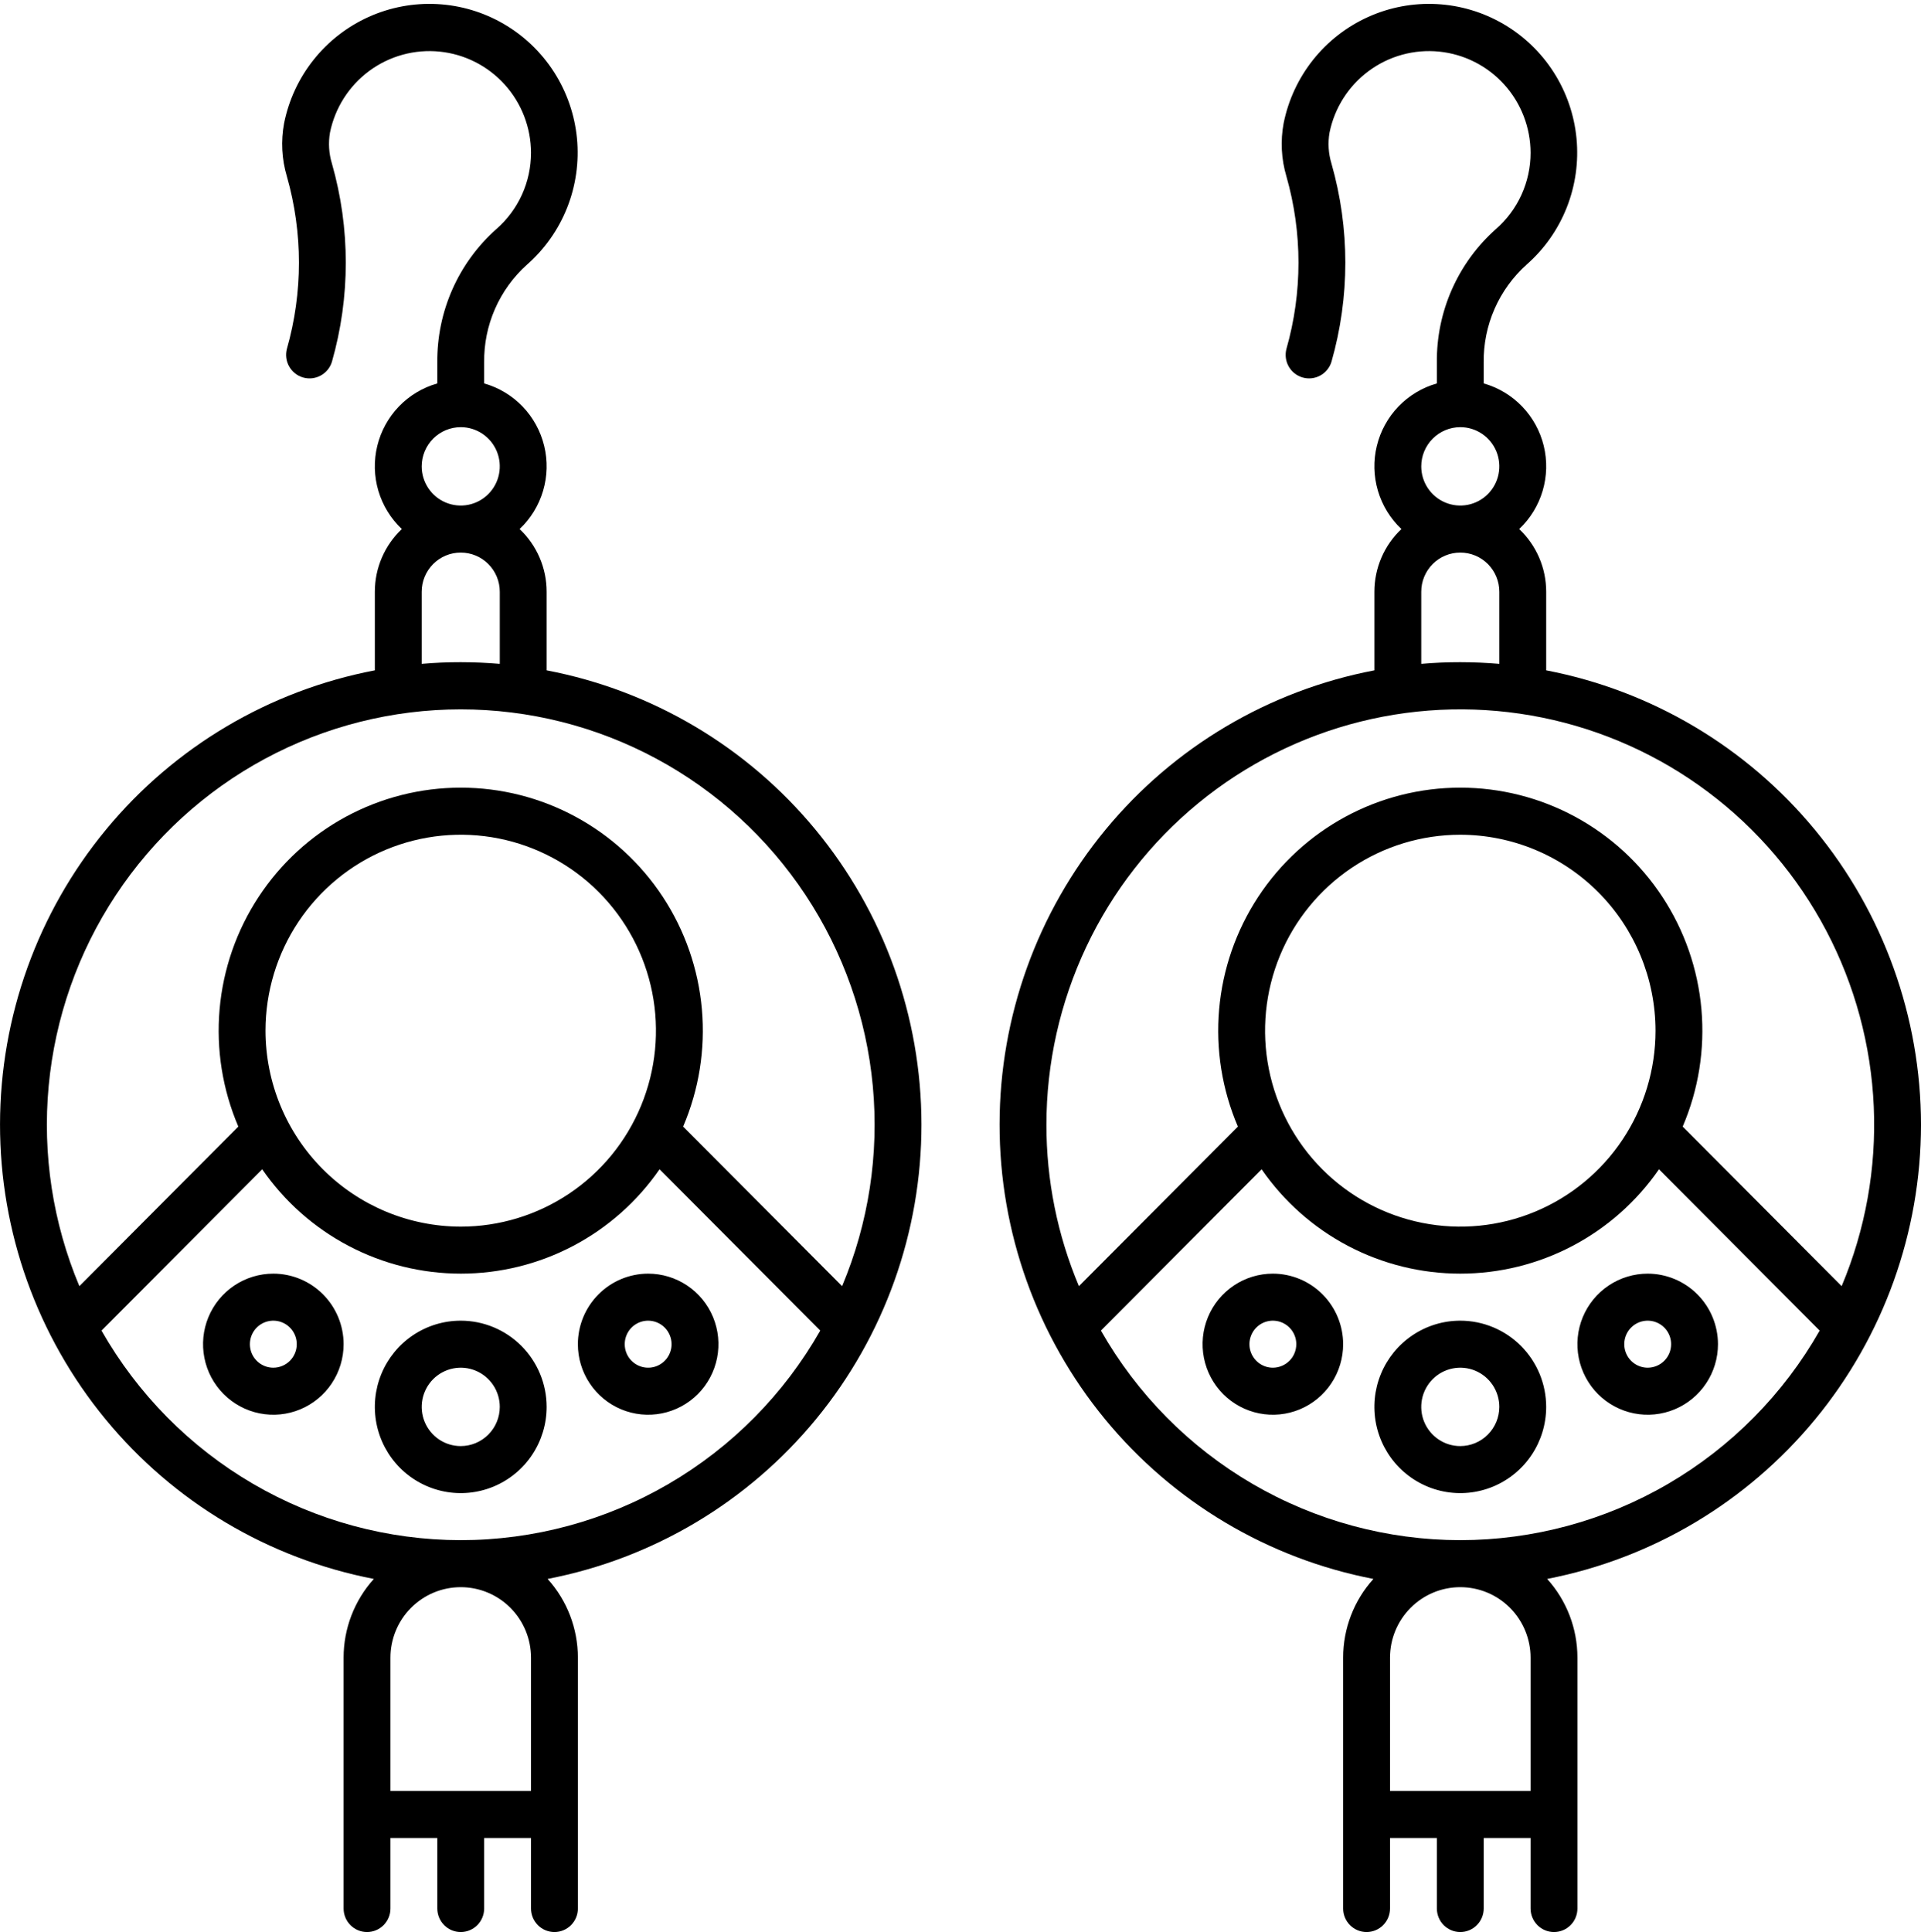
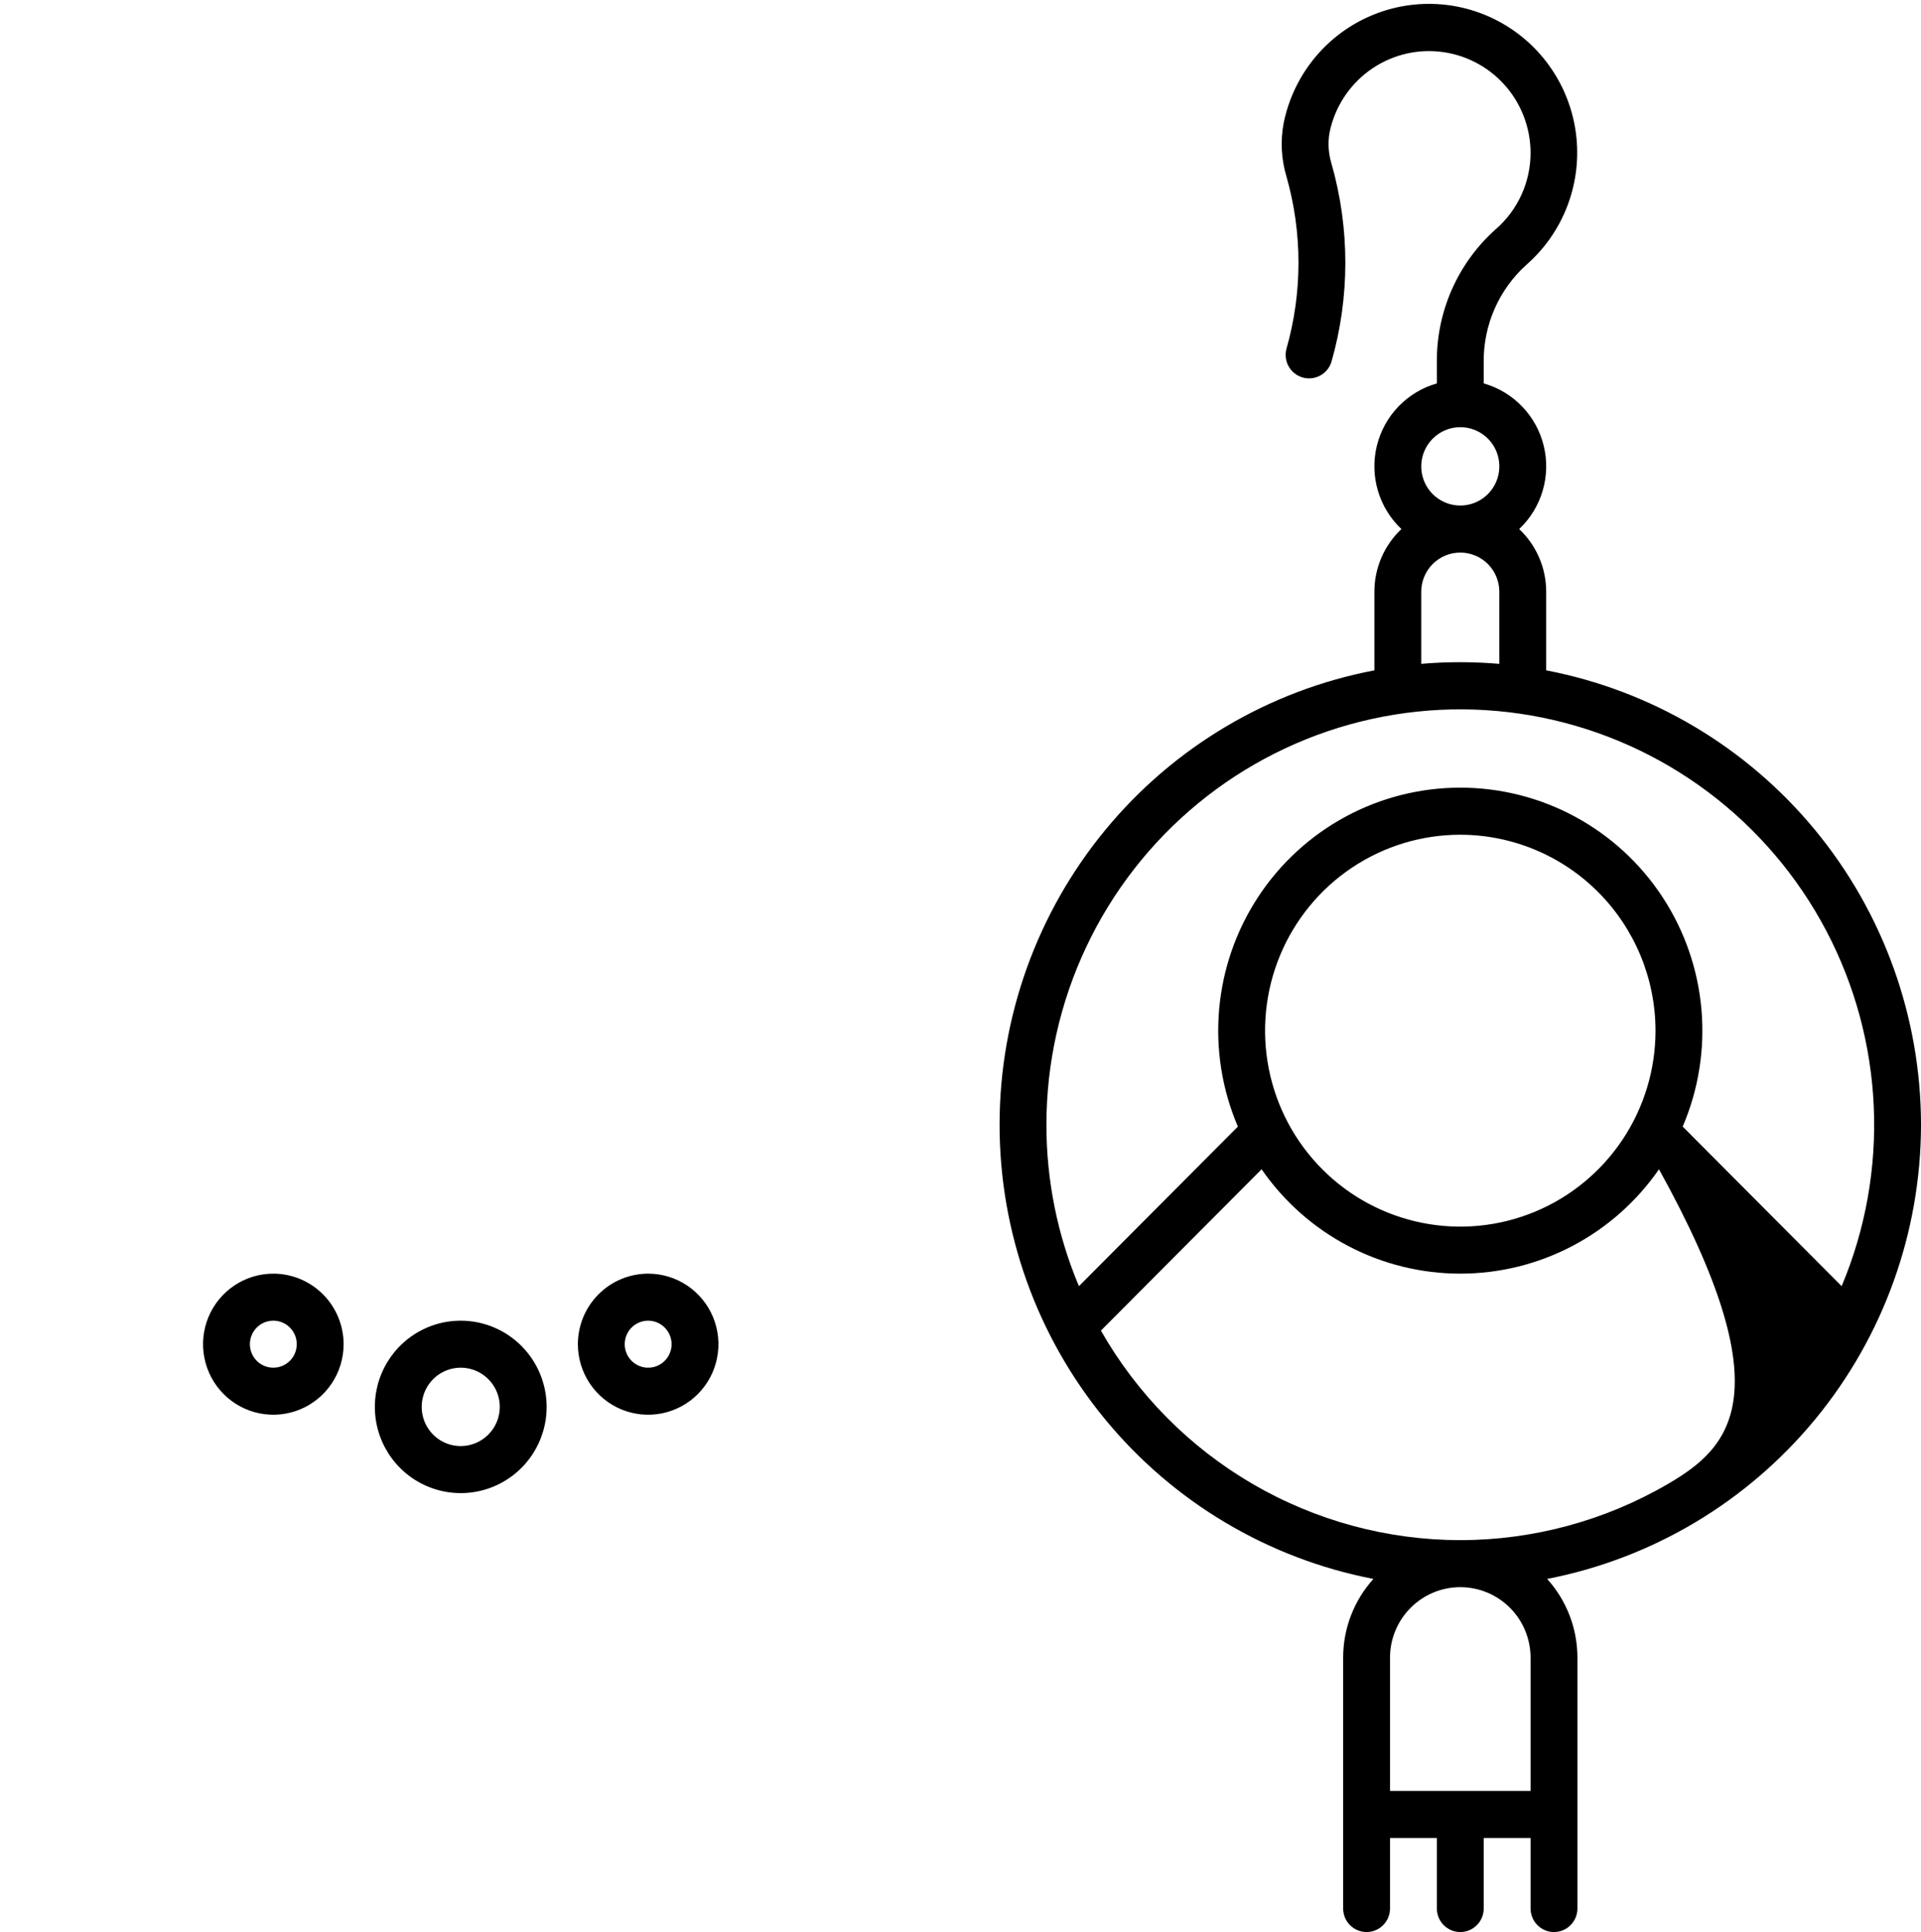
<svg xmlns="http://www.w3.org/2000/svg" width="178" height="179" viewBox="0 0 178 179" fill="none">
  <g clip-path="url(#clip0_164_15)">
-     <path d="M50.651 62.107V54.825C50.652 53.737 50.43 52.66 49.999 51.66C49.569 50.661 48.938 49.761 48.148 49.016C49.173 48.049 49.924 46.825 50.324 45.471C50.724 44.117 50.759 42.681 50.425 41.309C50.091 39.937 49.4 38.678 48.423 37.662C47.446 36.646 46.217 35.908 44.863 35.524V33.587C44.839 31.878 45.181 30.185 45.866 28.621C46.551 27.058 47.562 25.659 48.831 24.521C50.473 23.08 51.75 21.266 52.555 19.231C53.36 17.196 53.67 14.998 53.461 12.818C53.251 10.639 52.527 8.541 51.349 6.698C50.17 4.855 48.571 3.321 46.684 2.222C44.797 1.122 42.677 0.49 40.498 0.377C38.319 0.264 36.145 0.673 34.155 1.571C32.165 2.469 30.417 3.83 29.055 5.541C27.693 7.252 26.757 9.263 26.325 11.409C26.016 13.052 26.104 14.746 26.582 16.347C28.07 21.568 28.07 27.102 26.582 32.323C26.437 32.874 26.513 33.461 26.794 33.956C27.075 34.452 27.538 34.818 28.084 34.974C28.631 35.131 29.217 35.066 29.716 34.794C30.216 34.522 30.589 34.065 30.756 33.52C32.469 27.517 32.469 21.153 30.756 15.151C30.472 14.222 30.411 13.24 30.576 12.284C31.043 9.993 32.341 7.957 34.217 6.571C36.094 5.185 38.416 4.547 40.734 4.781C43.053 5.014 45.202 6.103 46.767 7.835C48.332 9.568 49.2 11.822 49.204 14.16C49.203 15.502 48.915 16.828 48.36 18.048C47.804 19.268 46.993 20.354 45.983 21.233C44.244 22.78 42.857 24.683 41.915 26.814C40.973 28.946 40.497 31.255 40.521 33.587V35.524C39.167 35.908 37.938 36.646 36.961 37.662C35.984 38.678 35.293 39.937 34.959 41.309C34.625 42.681 34.659 44.117 35.059 45.471C35.46 46.825 36.211 48.049 37.236 49.016C36.445 49.761 35.815 50.661 35.385 51.66C34.954 52.66 34.732 53.737 34.733 54.825V62.107C24.973 63.968 16.165 69.184 9.826 76.86C3.487 84.536 0.013 94.189 0.002 104.159C-0.009 114.128 3.445 123.789 9.768 131.479C16.091 139.168 24.887 144.404 34.643 146.285C32.836 148.283 31.836 150.886 31.838 153.584V176.821C31.838 177.399 32.067 177.953 32.474 178.362C32.881 178.77 33.433 179 34.009 179C34.585 179 35.137 178.77 35.544 178.362C35.951 177.953 36.18 177.399 36.18 176.821V170.286H40.521V176.821C40.521 177.399 40.75 177.953 41.157 178.362C41.564 178.77 42.116 179 42.692 179C43.268 179 43.82 178.77 44.227 178.362C44.634 177.953 44.863 177.399 44.863 176.821V170.286H49.204V176.821C49.204 177.399 49.433 177.953 49.84 178.362C50.247 178.77 50.799 179 51.375 179C51.95 179 52.503 178.77 52.91 178.362C53.317 177.953 53.546 177.399 53.546 176.821V153.584C53.547 150.886 52.548 148.283 50.741 146.285C60.496 144.404 69.293 139.168 75.616 131.479C81.939 123.789 85.392 114.128 85.382 104.159C85.371 94.189 81.897 84.536 75.558 76.86C69.219 69.184 60.411 63.968 50.651 62.107ZM42.692 39.576C43.407 39.576 44.107 39.789 44.702 40.188C45.297 40.587 45.761 41.154 46.034 41.817C46.308 42.481 46.38 43.211 46.24 43.915C46.101 44.619 45.756 45.266 45.25 45.774C44.744 46.282 44.099 46.628 43.398 46.768C42.696 46.908 41.968 46.836 41.307 46.561C40.646 46.286 40.081 45.821 39.684 45.224C39.286 44.627 39.074 43.925 39.074 43.207C39.076 42.244 39.457 41.322 40.135 40.641C40.813 39.961 41.733 39.578 42.692 39.576ZM39.074 54.825C39.074 53.862 39.455 52.939 40.134 52.258C40.812 51.577 41.732 51.195 42.692 51.195C43.651 51.195 44.572 51.577 45.25 52.258C45.929 52.939 46.31 53.862 46.31 54.825V61.506C45.117 61.405 43.911 61.354 42.692 61.352C41.472 61.35 40.267 61.402 39.074 61.506V54.825ZM49.204 165.929H36.18V153.584C36.18 151.851 36.866 150.188 38.087 148.963C39.308 147.737 40.965 147.049 42.692 147.049C44.419 147.049 46.075 147.737 47.297 148.963C48.518 150.188 49.204 151.851 49.204 153.584V165.929ZM42.692 142.692C35.931 142.685 29.293 140.886 23.448 137.476C17.603 134.067 12.759 129.169 9.407 123.277L24.296 108.332C26.358 111.316 29.111 113.754 32.317 115.438C35.523 117.122 39.088 118.001 42.706 118.001C46.325 118.001 49.89 117.122 53.096 115.438C56.302 113.754 59.054 111.316 61.117 108.332L76.005 123.277C72.651 129.173 67.803 134.074 61.952 137.484C56.102 140.893 49.457 142.69 42.692 142.692ZM24.602 95.491C24.602 91.9 25.663 88.39 27.651 85.405C29.639 82.419 32.464 80.093 35.769 78.719C39.075 77.344 42.712 76.985 46.221 77.685C49.73 78.386 52.953 80.115 55.483 82.654C58.013 85.193 59.736 88.427 60.434 91.949C61.132 95.471 60.773 99.121 59.404 102.438C58.035 105.755 55.717 108.591 52.742 110.585C49.767 112.58 46.27 113.645 42.692 113.645C37.896 113.64 33.298 111.725 29.907 108.322C26.515 104.918 24.608 100.304 24.602 95.491ZM78.028 119.161L63.299 104.376C64.766 100.952 65.363 97.216 65.036 93.503C64.708 89.79 63.468 86.217 61.425 83.104C59.382 79.991 56.601 77.436 53.331 75.668C50.062 73.9 46.406 72.975 42.692 72.975C38.978 72.975 35.322 73.9 32.052 75.668C28.783 77.436 26.002 79.991 23.959 83.104C21.916 86.217 20.675 89.79 20.348 93.503C20.021 97.216 20.618 100.952 22.084 104.376L7.355 119.161C4.897 113.31 3.919 106.939 4.51 100.617C5.1 94.295 7.239 88.218 10.738 82.927C14.236 77.636 18.985 73.296 24.56 70.294C30.136 67.292 36.365 65.721 42.692 65.721C49.019 65.721 55.248 67.292 60.823 70.294C66.399 73.296 71.147 77.636 74.646 82.927C78.144 88.218 80.284 94.295 80.874 100.617C81.465 106.939 80.487 113.31 78.028 119.161Z" fill="black" />
-     <path d="M42.693 122.359C41.118 122.359 39.579 122.827 38.27 123.705C36.962 124.583 35.941 125.83 35.339 127.29C34.737 128.749 34.579 130.356 34.886 131.905C35.193 133.455 35.951 134.878 37.064 135.995C38.178 137.112 39.596 137.873 41.14 138.181C42.684 138.489 44.284 138.331 45.738 137.727C47.193 137.122 48.436 136.098 49.31 134.785C50.185 133.471 50.652 131.927 50.652 130.347C50.65 128.229 49.811 126.198 48.319 124.7C46.827 123.202 44.803 122.36 42.693 122.359ZM42.693 133.978C41.977 133.978 41.278 133.765 40.682 133.366C40.088 132.967 39.624 132.4 39.35 131.736C39.076 131.073 39.005 130.343 39.144 129.638C39.284 128.934 39.628 128.287 40.134 127.779C40.64 127.272 41.285 126.926 41.987 126.786C42.688 126.646 43.416 126.717 44.077 126.992C44.738 127.267 45.303 127.732 45.701 128.33C46.098 128.927 46.31 129.629 46.31 130.347C46.309 131.309 45.927 132.232 45.249 132.912C44.571 133.593 43.652 133.976 42.693 133.978ZM53.546 124.537C53.546 125.83 53.928 127.094 54.644 128.168C55.359 129.243 56.376 130.081 57.566 130.575C58.756 131.07 60.066 131.199 61.329 130.947C62.592 130.695 63.752 130.073 64.663 129.159C65.574 128.245 66.194 127.08 66.445 125.812C66.697 124.545 66.568 123.231 66.075 122.036C65.582 120.842 64.747 119.821 63.676 119.103C62.605 118.385 61.346 118.002 60.058 118.002C58.332 118.004 56.677 118.693 55.456 119.919C54.235 121.144 53.548 122.805 53.546 124.537ZM62.229 124.537C62.229 124.968 62.102 125.389 61.863 125.748C61.625 126.106 61.286 126.385 60.889 126.55C60.492 126.715 60.056 126.758 59.635 126.674C59.214 126.59 58.827 126.382 58.523 126.078C58.22 125.773 58.013 125.385 57.929 124.962C57.846 124.54 57.889 124.102 58.053 123.704C58.217 123.306 58.495 122.965 58.852 122.726C59.209 122.487 59.629 122.359 60.058 122.359C60.634 122.36 61.185 122.589 61.593 122.998C61.999 123.406 62.228 123.96 62.229 124.537ZM25.327 118.002C24.039 118.002 22.78 118.385 21.709 119.103C20.638 119.821 19.803 120.842 19.31 122.036C18.817 123.231 18.688 124.545 18.94 125.812C19.191 127.08 19.811 128.245 20.722 129.159C21.633 130.073 22.793 130.695 24.056 130.947C25.319 131.199 26.629 131.07 27.819 130.575C29.009 130.081 30.026 129.243 30.741 128.168C31.457 127.094 31.839 125.83 31.839 124.537C31.837 122.805 31.15 121.144 29.929 119.919C28.708 118.693 27.053 118.004 25.327 118.002ZM25.327 126.716C24.897 126.716 24.478 126.588 24.121 126.349C23.764 126.109 23.485 125.769 23.321 125.371C23.157 124.973 23.114 124.535 23.198 124.112C23.281 123.69 23.488 123.302 23.792 122.997C24.095 122.692 24.482 122.485 24.903 122.401C25.324 122.317 25.761 122.36 26.157 122.525C26.554 122.69 26.893 122.969 27.131 123.327C27.37 123.685 27.497 124.107 27.497 124.537C27.497 125.115 27.268 125.669 26.861 126.077C26.454 126.485 25.902 126.715 25.327 126.716ZM178.001 104.205C177.989 94.231 174.515 84.573 168.176 76.89C161.838 69.208 153.031 63.981 143.27 62.107V54.825C143.27 53.737 143.048 52.66 142.618 51.66C142.187 50.661 141.557 49.761 140.766 49.016C141.792 48.049 142.543 46.825 142.943 45.471C143.343 44.117 143.378 42.681 143.044 41.309C142.71 39.937 142.019 38.678 141.041 37.662C140.064 36.646 138.836 35.908 137.481 35.524V33.587C137.458 31.878 137.8 30.185 138.485 28.621C139.169 27.058 140.18 25.659 141.449 24.521C143.092 23.08 144.368 21.266 145.173 19.231C145.978 17.196 146.289 14.998 146.079 12.818C145.869 10.639 145.145 8.541 143.967 6.698C142.789 4.855 141.19 3.321 139.303 2.222C137.416 1.122 135.295 0.49 133.116 0.377C130.937 0.264 128.763 0.673 126.773 1.571C124.783 2.469 123.035 3.83 121.673 5.541C120.312 7.252 119.376 9.263 118.943 11.409C118.634 13.052 118.723 14.746 119.201 16.347C120.689 21.568 120.689 27.102 119.201 32.323C119.055 32.874 119.131 33.461 119.412 33.956C119.693 34.452 120.157 34.818 120.703 34.974C121.249 35.131 121.835 35.066 122.335 34.794C122.834 34.522 123.207 34.065 123.374 33.52C125.088 27.517 125.088 21.153 123.374 15.151C123.091 14.222 123.029 13.24 123.195 12.284C123.662 9.993 124.959 7.957 126.836 6.571C128.712 5.185 131.035 4.547 133.353 4.781C135.671 5.014 137.821 6.103 139.385 7.835C140.95 9.568 141.818 11.822 141.823 14.16C141.822 15.502 141.534 16.828 140.978 18.048C140.422 19.268 139.612 20.354 138.601 21.233C136.863 22.78 135.476 24.683 134.533 26.814C133.591 28.946 133.116 31.255 133.14 33.587V35.524C131.785 35.908 130.557 36.646 129.579 37.662C128.602 38.678 127.911 39.937 127.577 41.309C127.243 42.681 127.278 44.117 127.678 45.471C128.078 46.825 128.829 48.049 129.855 49.016C129.064 49.761 128.434 50.661 128.003 51.66C127.573 52.66 127.351 53.737 127.351 54.825V62.107C117.592 63.968 108.784 69.184 102.445 76.86C96.105 84.536 92.631 94.189 92.621 104.159C92.61 114.128 96.063 123.789 102.386 131.479C108.709 139.168 117.506 144.404 127.261 146.285C125.455 148.283 124.455 150.886 124.457 153.584V176.821C124.457 177.399 124.685 177.953 125.093 178.362C125.5 178.77 126.052 179 126.627 179C127.203 179 127.755 178.77 128.162 178.362C128.569 177.953 128.798 177.399 128.798 176.821V170.286H133.14V176.821C133.14 177.399 133.368 177.953 133.775 178.362C134.183 178.77 134.735 179 135.31 179C135.886 179 136.438 178.77 136.845 178.362C137.252 177.953 137.481 177.399 137.481 176.821V170.286H141.823V176.821C141.823 177.399 142.051 177.953 142.458 178.362C142.865 178.77 143.418 179 143.993 179C144.569 179 145.121 178.77 145.528 178.362C145.935 177.953 146.164 177.399 146.164 176.821V153.584C146.166 150.886 145.166 148.283 143.359 146.285C153.101 144.393 161.885 139.16 168.205 131.483C174.525 123.806 177.988 114.163 178.001 104.205ZM135.31 39.576C136.026 39.576 136.725 39.789 137.32 40.188C137.915 40.587 138.379 41.154 138.653 41.817C138.927 42.481 138.998 43.211 138.859 43.915C138.719 44.619 138.375 45.266 137.869 45.774C137.363 46.282 136.718 46.628 136.016 46.768C135.314 46.908 134.587 46.836 133.926 46.561C133.265 46.286 132.7 45.821 132.302 45.224C131.905 44.627 131.693 43.925 131.693 43.207C131.694 42.244 132.076 41.322 132.754 40.641C133.432 39.961 134.351 39.578 135.31 39.576ZM131.693 54.825C131.693 53.862 132.074 52.939 132.752 52.258C133.431 51.577 134.351 51.195 135.31 51.195C136.27 51.195 137.19 51.577 137.869 52.258C138.547 52.939 138.928 53.862 138.928 54.825V61.506C137.736 61.405 136.53 61.354 135.31 61.352C134.091 61.35 132.885 61.402 131.693 61.506V54.825ZM96.961 104.205C96.961 98.504 98.224 92.874 100.657 87.722C103.09 82.571 106.633 78.026 111.03 74.417C115.427 70.807 120.569 68.223 126.082 66.851C131.596 65.48 137.345 65.354 142.913 66.484C148.48 67.615 153.729 69.972 158.278 73.386C162.827 76.8 166.564 81.186 169.218 86.227C171.872 91.268 173.376 96.837 173.624 102.533C173.871 108.228 172.854 113.908 170.647 119.161L155.918 104.376C157.385 100.952 157.981 97.216 157.654 93.503C157.327 89.79 156.086 86.217 154.043 83.104C152.001 79.991 149.22 77.436 145.95 75.668C142.68 73.9 139.024 72.975 135.31 72.975C131.596 72.975 127.94 73.9 124.671 75.668C121.401 77.436 118.62 79.991 116.577 83.104C114.535 86.217 113.294 89.79 112.967 93.503C112.64 97.216 113.236 100.952 114.703 104.376L99.974 119.161C97.98 114.429 96.956 109.342 96.961 104.205ZM153.4 95.491C153.4 99.081 152.339 102.591 150.351 105.577C148.364 108.562 145.538 110.889 142.233 112.263C138.928 113.637 135.29 113.997 131.781 113.296C128.272 112.596 125.049 110.867 122.519 108.328C119.989 105.789 118.267 102.554 117.569 99.032C116.871 95.511 117.229 91.861 118.598 88.543C119.967 85.226 122.286 82.391 125.26 80.396C128.235 78.401 131.733 77.337 135.31 77.337C140.106 77.342 144.704 79.256 148.096 82.66C151.487 86.063 153.394 90.678 153.4 95.491ZM141.823 165.929H128.798V153.584C128.798 151.851 129.484 150.188 130.706 148.963C131.927 147.737 133.583 147.049 135.31 147.049C137.038 147.049 138.694 147.737 139.915 148.963C141.136 150.188 141.823 151.851 141.823 153.584V165.929ZM135.31 142.692C128.548 142.687 121.906 140.889 116.058 137.48C110.211 134.071 105.365 129.171 102.011 123.277L116.9 108.332C118.962 111.316 121.715 113.754 124.921 115.438C128.127 117.122 131.692 118.001 135.31 118.001C138.929 118.001 142.494 117.122 145.7 115.438C148.906 113.754 151.658 111.316 153.721 108.332L168.609 123.277C165.256 129.171 160.41 134.071 154.562 137.48C148.715 140.889 142.073 142.687 135.31 142.692Z" fill="black" />
-     <path d="M135.31 122.359C133.735 122.359 132.197 122.827 130.888 123.705C129.579 124.583 128.559 125.83 127.956 127.29C127.354 128.75 127.196 130.356 127.503 131.905C127.81 133.455 128.568 134.878 129.682 135.995C130.795 137.112 132.213 137.873 133.757 138.181C135.301 138.489 136.901 138.331 138.356 137.727C139.81 137.122 141.053 136.098 141.928 134.785C142.802 133.471 143.269 131.927 143.269 130.347C143.268 128.229 142.428 126.198 140.936 124.7C139.444 123.203 137.42 122.36 135.31 122.359ZM135.31 133.978C134.594 133.978 133.895 133.765 133.3 133.366C132.705 132.967 132.241 132.4 131.967 131.736C131.693 131.073 131.622 130.343 131.761 129.638C131.901 128.934 132.245 128.287 132.751 127.779C133.257 127.272 133.902 126.926 134.604 126.786C135.306 126.646 136.033 126.718 136.694 126.992C137.355 127.267 137.92 127.733 138.318 128.33C138.715 128.927 138.928 129.629 138.928 130.347C138.926 131.309 138.544 132.232 137.866 132.912C137.188 133.593 136.269 133.976 135.31 133.978ZM152.676 118.002C151.388 118.002 150.128 118.385 149.058 119.103C147.987 119.822 147.152 120.842 146.659 122.036C146.166 123.231 146.037 124.545 146.288 125.812C146.54 127.08 147.16 128.245 148.071 129.159C148.981 130.073 150.142 130.695 151.405 130.947C152.668 131.2 153.978 131.07 155.168 130.575C156.358 130.081 157.375 129.243 158.09 128.168C158.806 127.094 159.188 125.83 159.188 124.537C159.185 122.805 158.499 121.144 157.278 119.919C156.057 118.694 154.402 118.004 152.676 118.002ZM152.676 126.716C152.246 126.716 151.827 126.588 151.47 126.349C151.113 126.109 150.834 125.769 150.67 125.371C150.506 124.973 150.463 124.535 150.547 124.112C150.63 123.69 150.837 123.302 151.141 122.997C151.444 122.692 151.831 122.485 152.252 122.401C152.673 122.317 153.11 122.36 153.506 122.525C153.903 122.69 154.242 122.969 154.48 123.327C154.719 123.685 154.846 124.107 154.846 124.537C154.846 125.115 154.617 125.669 154.21 126.077C153.803 126.485 153.251 126.715 152.676 126.716ZM117.944 118.002C116.656 118.002 115.397 118.385 114.326 119.103C113.255 119.822 112.42 120.842 111.927 122.036C111.434 123.231 111.305 124.545 111.557 125.812C111.808 127.08 112.428 128.245 113.339 129.159C114.25 130.073 115.41 130.695 116.673 130.947C117.937 131.2 119.246 131.07 120.436 130.575C121.626 130.081 122.643 129.243 123.359 128.168C124.074 127.094 124.456 125.83 124.456 124.537C124.454 122.805 123.767 121.144 122.546 119.919C121.325 118.694 119.67 118.004 117.944 118.002ZM117.944 126.716C117.515 126.716 117.095 126.588 116.738 126.349C116.381 126.109 116.103 125.769 115.938 125.371C115.774 124.973 115.731 124.535 115.815 124.112C115.899 123.69 116.105 123.302 116.409 122.997C116.712 122.692 117.099 122.485 117.52 122.401C117.941 122.317 118.378 122.36 118.775 122.525C119.171 122.69 119.51 122.969 119.749 123.327C119.987 123.685 120.115 124.107 120.115 124.537C120.114 125.115 119.885 125.669 119.478 126.077C119.071 126.485 118.519 126.715 117.944 126.716Z" fill="black" />
+     <path d="M42.693 122.359C41.118 122.359 39.579 122.827 38.27 123.705C36.962 124.583 35.941 125.83 35.339 127.29C34.737 128.749 34.579 130.356 34.886 131.905C35.193 133.455 35.951 134.878 37.064 135.995C38.178 137.112 39.596 137.873 41.14 138.181C42.684 138.489 44.284 138.331 45.738 137.727C47.193 137.122 48.436 136.098 49.31 134.785C50.185 133.471 50.652 131.927 50.652 130.347C50.65 128.229 49.811 126.198 48.319 124.7C46.827 123.202 44.803 122.36 42.693 122.359ZM42.693 133.978C41.977 133.978 41.278 133.765 40.682 133.366C40.088 132.967 39.624 132.4 39.35 131.736C39.076 131.073 39.005 130.343 39.144 129.638C39.284 128.934 39.628 128.287 40.134 127.779C40.64 127.272 41.285 126.926 41.987 126.786C42.688 126.646 43.416 126.717 44.077 126.992C44.738 127.267 45.303 127.732 45.701 128.33C46.098 128.927 46.31 129.629 46.31 130.347C46.309 131.309 45.927 132.232 45.249 132.912C44.571 133.593 43.652 133.976 42.693 133.978ZM53.546 124.537C53.546 125.83 53.928 127.094 54.644 128.168C55.359 129.243 56.376 130.081 57.566 130.575C58.756 131.07 60.066 131.199 61.329 130.947C62.592 130.695 63.752 130.073 64.663 129.159C65.574 128.245 66.194 127.08 66.445 125.812C66.697 124.545 66.568 123.231 66.075 122.036C65.582 120.842 64.747 119.821 63.676 119.103C62.605 118.385 61.346 118.002 60.058 118.002C58.332 118.004 56.677 118.693 55.456 119.919C54.235 121.144 53.548 122.805 53.546 124.537ZM62.229 124.537C62.229 124.968 62.102 125.389 61.863 125.748C61.625 126.106 61.286 126.385 60.889 126.55C60.492 126.715 60.056 126.758 59.635 126.674C59.214 126.59 58.827 126.382 58.523 126.078C58.22 125.773 58.013 125.385 57.929 124.962C57.846 124.54 57.889 124.102 58.053 123.704C58.217 123.306 58.495 122.965 58.852 122.726C59.209 122.487 59.629 122.359 60.058 122.359C60.634 122.36 61.185 122.589 61.593 122.998C61.999 123.406 62.228 123.96 62.229 124.537ZM25.327 118.002C24.039 118.002 22.78 118.385 21.709 119.103C20.638 119.821 19.803 120.842 19.31 122.036C18.817 123.231 18.688 124.545 18.94 125.812C19.191 127.08 19.811 128.245 20.722 129.159C21.633 130.073 22.793 130.695 24.056 130.947C25.319 131.199 26.629 131.07 27.819 130.575C29.009 130.081 30.026 129.243 30.741 128.168C31.457 127.094 31.839 125.83 31.839 124.537C31.837 122.805 31.15 121.144 29.929 119.919C28.708 118.693 27.053 118.004 25.327 118.002ZM25.327 126.716C24.897 126.716 24.478 126.588 24.121 126.349C23.764 126.109 23.485 125.769 23.321 125.371C23.157 124.973 23.114 124.535 23.198 124.112C23.281 123.69 23.488 123.302 23.792 122.997C24.095 122.692 24.482 122.485 24.903 122.401C25.324 122.317 25.761 122.36 26.157 122.525C26.554 122.69 26.893 122.969 27.131 123.327C27.37 123.685 27.497 124.107 27.497 124.537C27.497 125.115 27.268 125.669 26.861 126.077C26.454 126.485 25.902 126.715 25.327 126.716ZM178.001 104.205C177.989 94.231 174.515 84.573 168.176 76.89C161.838 69.208 153.031 63.981 143.27 62.107V54.825C143.27 53.737 143.048 52.66 142.618 51.66C142.187 50.661 141.557 49.761 140.766 49.016C141.792 48.049 142.543 46.825 142.943 45.471C143.343 44.117 143.378 42.681 143.044 41.309C142.71 39.937 142.019 38.678 141.041 37.662C140.064 36.646 138.836 35.908 137.481 35.524V33.587C137.458 31.878 137.8 30.185 138.485 28.621C139.169 27.058 140.18 25.659 141.449 24.521C143.092 23.08 144.368 21.266 145.173 19.231C145.978 17.196 146.289 14.998 146.079 12.818C145.869 10.639 145.145 8.541 143.967 6.698C142.789 4.855 141.19 3.321 139.303 2.222C137.416 1.122 135.295 0.49 133.116 0.377C130.937 0.264 128.763 0.673 126.773 1.571C124.783 2.469 123.035 3.83 121.673 5.541C120.312 7.252 119.376 9.263 118.943 11.409C118.634 13.052 118.723 14.746 119.201 16.347C120.689 21.568 120.689 27.102 119.201 32.323C119.055 32.874 119.131 33.461 119.412 33.956C119.693 34.452 120.157 34.818 120.703 34.974C121.249 35.131 121.835 35.066 122.335 34.794C122.834 34.522 123.207 34.065 123.374 33.52C125.088 27.517 125.088 21.153 123.374 15.151C123.091 14.222 123.029 13.24 123.195 12.284C123.662 9.993 124.959 7.957 126.836 6.571C128.712 5.185 131.035 4.547 133.353 4.781C135.671 5.014 137.821 6.103 139.385 7.835C140.95 9.568 141.818 11.822 141.823 14.16C141.822 15.502 141.534 16.828 140.978 18.048C140.422 19.268 139.612 20.354 138.601 21.233C136.863 22.78 135.476 24.683 134.533 26.814C133.591 28.946 133.116 31.255 133.14 33.587V35.524C131.785 35.908 130.557 36.646 129.579 37.662C128.602 38.678 127.911 39.937 127.577 41.309C127.243 42.681 127.278 44.117 127.678 45.471C128.078 46.825 128.829 48.049 129.855 49.016C129.064 49.761 128.434 50.661 128.003 51.66C127.573 52.66 127.351 53.737 127.351 54.825V62.107C117.592 63.968 108.784 69.184 102.445 76.86C96.105 84.536 92.631 94.189 92.621 104.159C92.61 114.128 96.063 123.789 102.386 131.479C108.709 139.168 117.506 144.404 127.261 146.285C125.455 148.283 124.455 150.886 124.457 153.584V176.821C124.457 177.399 124.685 177.953 125.093 178.362C125.5 178.77 126.052 179 126.627 179C127.203 179 127.755 178.77 128.162 178.362C128.569 177.953 128.798 177.399 128.798 176.821V170.286H133.14V176.821C133.14 177.399 133.368 177.953 133.775 178.362C134.183 178.77 134.735 179 135.31 179C135.886 179 136.438 178.77 136.845 178.362C137.252 177.953 137.481 177.399 137.481 176.821V170.286H141.823V176.821C141.823 177.399 142.051 177.953 142.458 178.362C142.865 178.77 143.418 179 143.993 179C144.569 179 145.121 178.77 145.528 178.362C145.935 177.953 146.164 177.399 146.164 176.821V153.584C146.166 150.886 145.166 148.283 143.359 146.285C153.101 144.393 161.885 139.16 168.205 131.483C174.525 123.806 177.988 114.163 178.001 104.205ZM135.31 39.576C136.026 39.576 136.725 39.789 137.32 40.188C137.915 40.587 138.379 41.154 138.653 41.817C138.927 42.481 138.998 43.211 138.859 43.915C138.719 44.619 138.375 45.266 137.869 45.774C137.363 46.282 136.718 46.628 136.016 46.768C135.314 46.908 134.587 46.836 133.926 46.561C133.265 46.286 132.7 45.821 132.302 45.224C131.905 44.627 131.693 43.925 131.693 43.207C131.694 42.244 132.076 41.322 132.754 40.641C133.432 39.961 134.351 39.578 135.31 39.576ZM131.693 54.825C131.693 53.862 132.074 52.939 132.752 52.258C133.431 51.577 134.351 51.195 135.31 51.195C136.27 51.195 137.19 51.577 137.869 52.258C138.547 52.939 138.928 53.862 138.928 54.825V61.506C137.736 61.405 136.53 61.354 135.31 61.352C134.091 61.35 132.885 61.402 131.693 61.506V54.825ZM96.961 104.205C96.961 98.504 98.224 92.874 100.657 87.722C103.09 82.571 106.633 78.026 111.03 74.417C115.427 70.807 120.569 68.223 126.082 66.851C131.596 65.48 137.345 65.354 142.913 66.484C148.48 67.615 153.729 69.972 158.278 73.386C162.827 76.8 166.564 81.186 169.218 86.227C171.872 91.268 173.376 96.837 173.624 102.533C173.871 108.228 172.854 113.908 170.647 119.161L155.918 104.376C157.385 100.952 157.981 97.216 157.654 93.503C157.327 89.79 156.086 86.217 154.043 83.104C152.001 79.991 149.22 77.436 145.95 75.668C142.68 73.9 139.024 72.975 135.31 72.975C131.596 72.975 127.94 73.9 124.671 75.668C121.401 77.436 118.62 79.991 116.577 83.104C114.535 86.217 113.294 89.79 112.967 93.503C112.64 97.216 113.236 100.952 114.703 104.376L99.974 119.161C97.98 114.429 96.956 109.342 96.961 104.205ZM153.4 95.491C153.4 99.081 152.339 102.591 150.351 105.577C148.364 108.562 145.538 110.889 142.233 112.263C138.928 113.637 135.29 113.997 131.781 113.296C128.272 112.596 125.049 110.867 122.519 108.328C119.989 105.789 118.267 102.554 117.569 99.032C116.871 95.511 117.229 91.861 118.598 88.543C119.967 85.226 122.286 82.391 125.26 80.396C128.235 78.401 131.733 77.337 135.31 77.337C140.106 77.342 144.704 79.256 148.096 82.66C151.487 86.063 153.394 90.678 153.4 95.491ZM141.823 165.929H128.798V153.584C128.798 151.851 129.484 150.188 130.706 148.963C131.927 147.737 133.583 147.049 135.31 147.049C137.038 147.049 138.694 147.737 139.915 148.963C141.136 150.188 141.823 151.851 141.823 153.584V165.929ZM135.31 142.692C128.548 142.687 121.906 140.889 116.058 137.48C110.211 134.071 105.365 129.171 102.011 123.277L116.9 108.332C118.962 111.316 121.715 113.754 124.921 115.438C128.127 117.122 131.692 118.001 135.31 118.001C138.929 118.001 142.494 117.122 145.7 115.438C148.906 113.754 151.658 111.316 153.721 108.332C165.256 129.171 160.41 134.071 154.562 137.48C148.715 140.889 142.073 142.687 135.31 142.692Z" fill="black" />
  </g>
  <defs>
    <clipPath id="clip0_164_15">
      <rect width="178" height="179" fill="white" />
    </clipPath>
  </defs>
</svg>